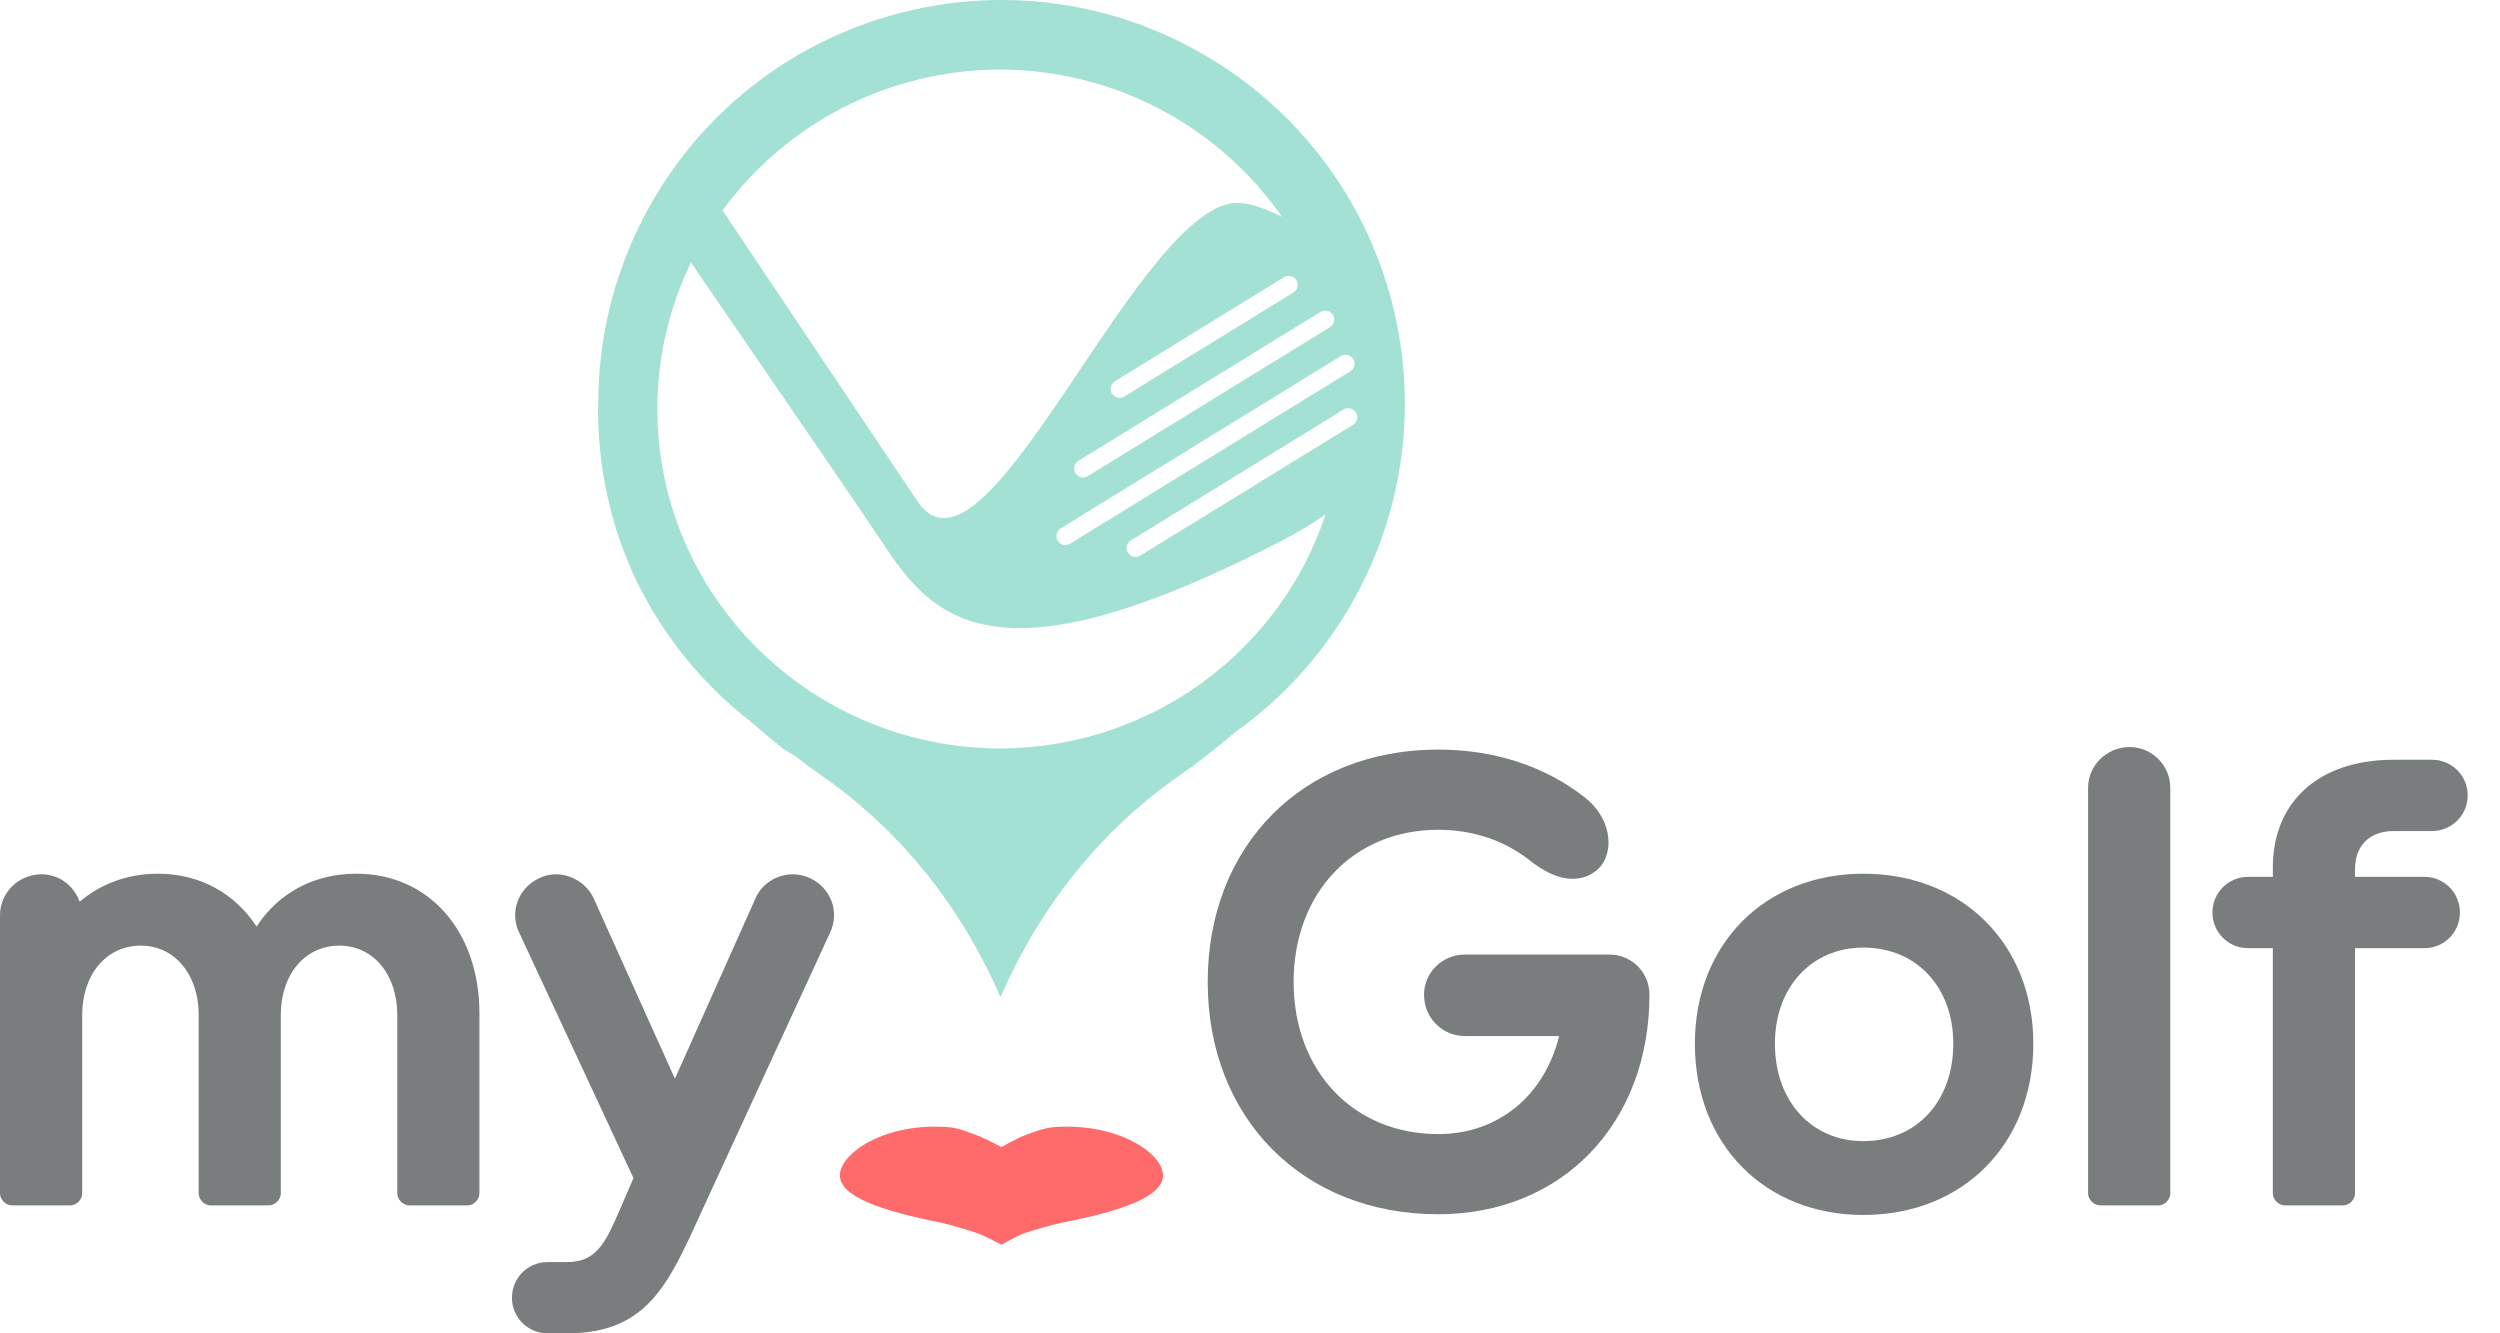
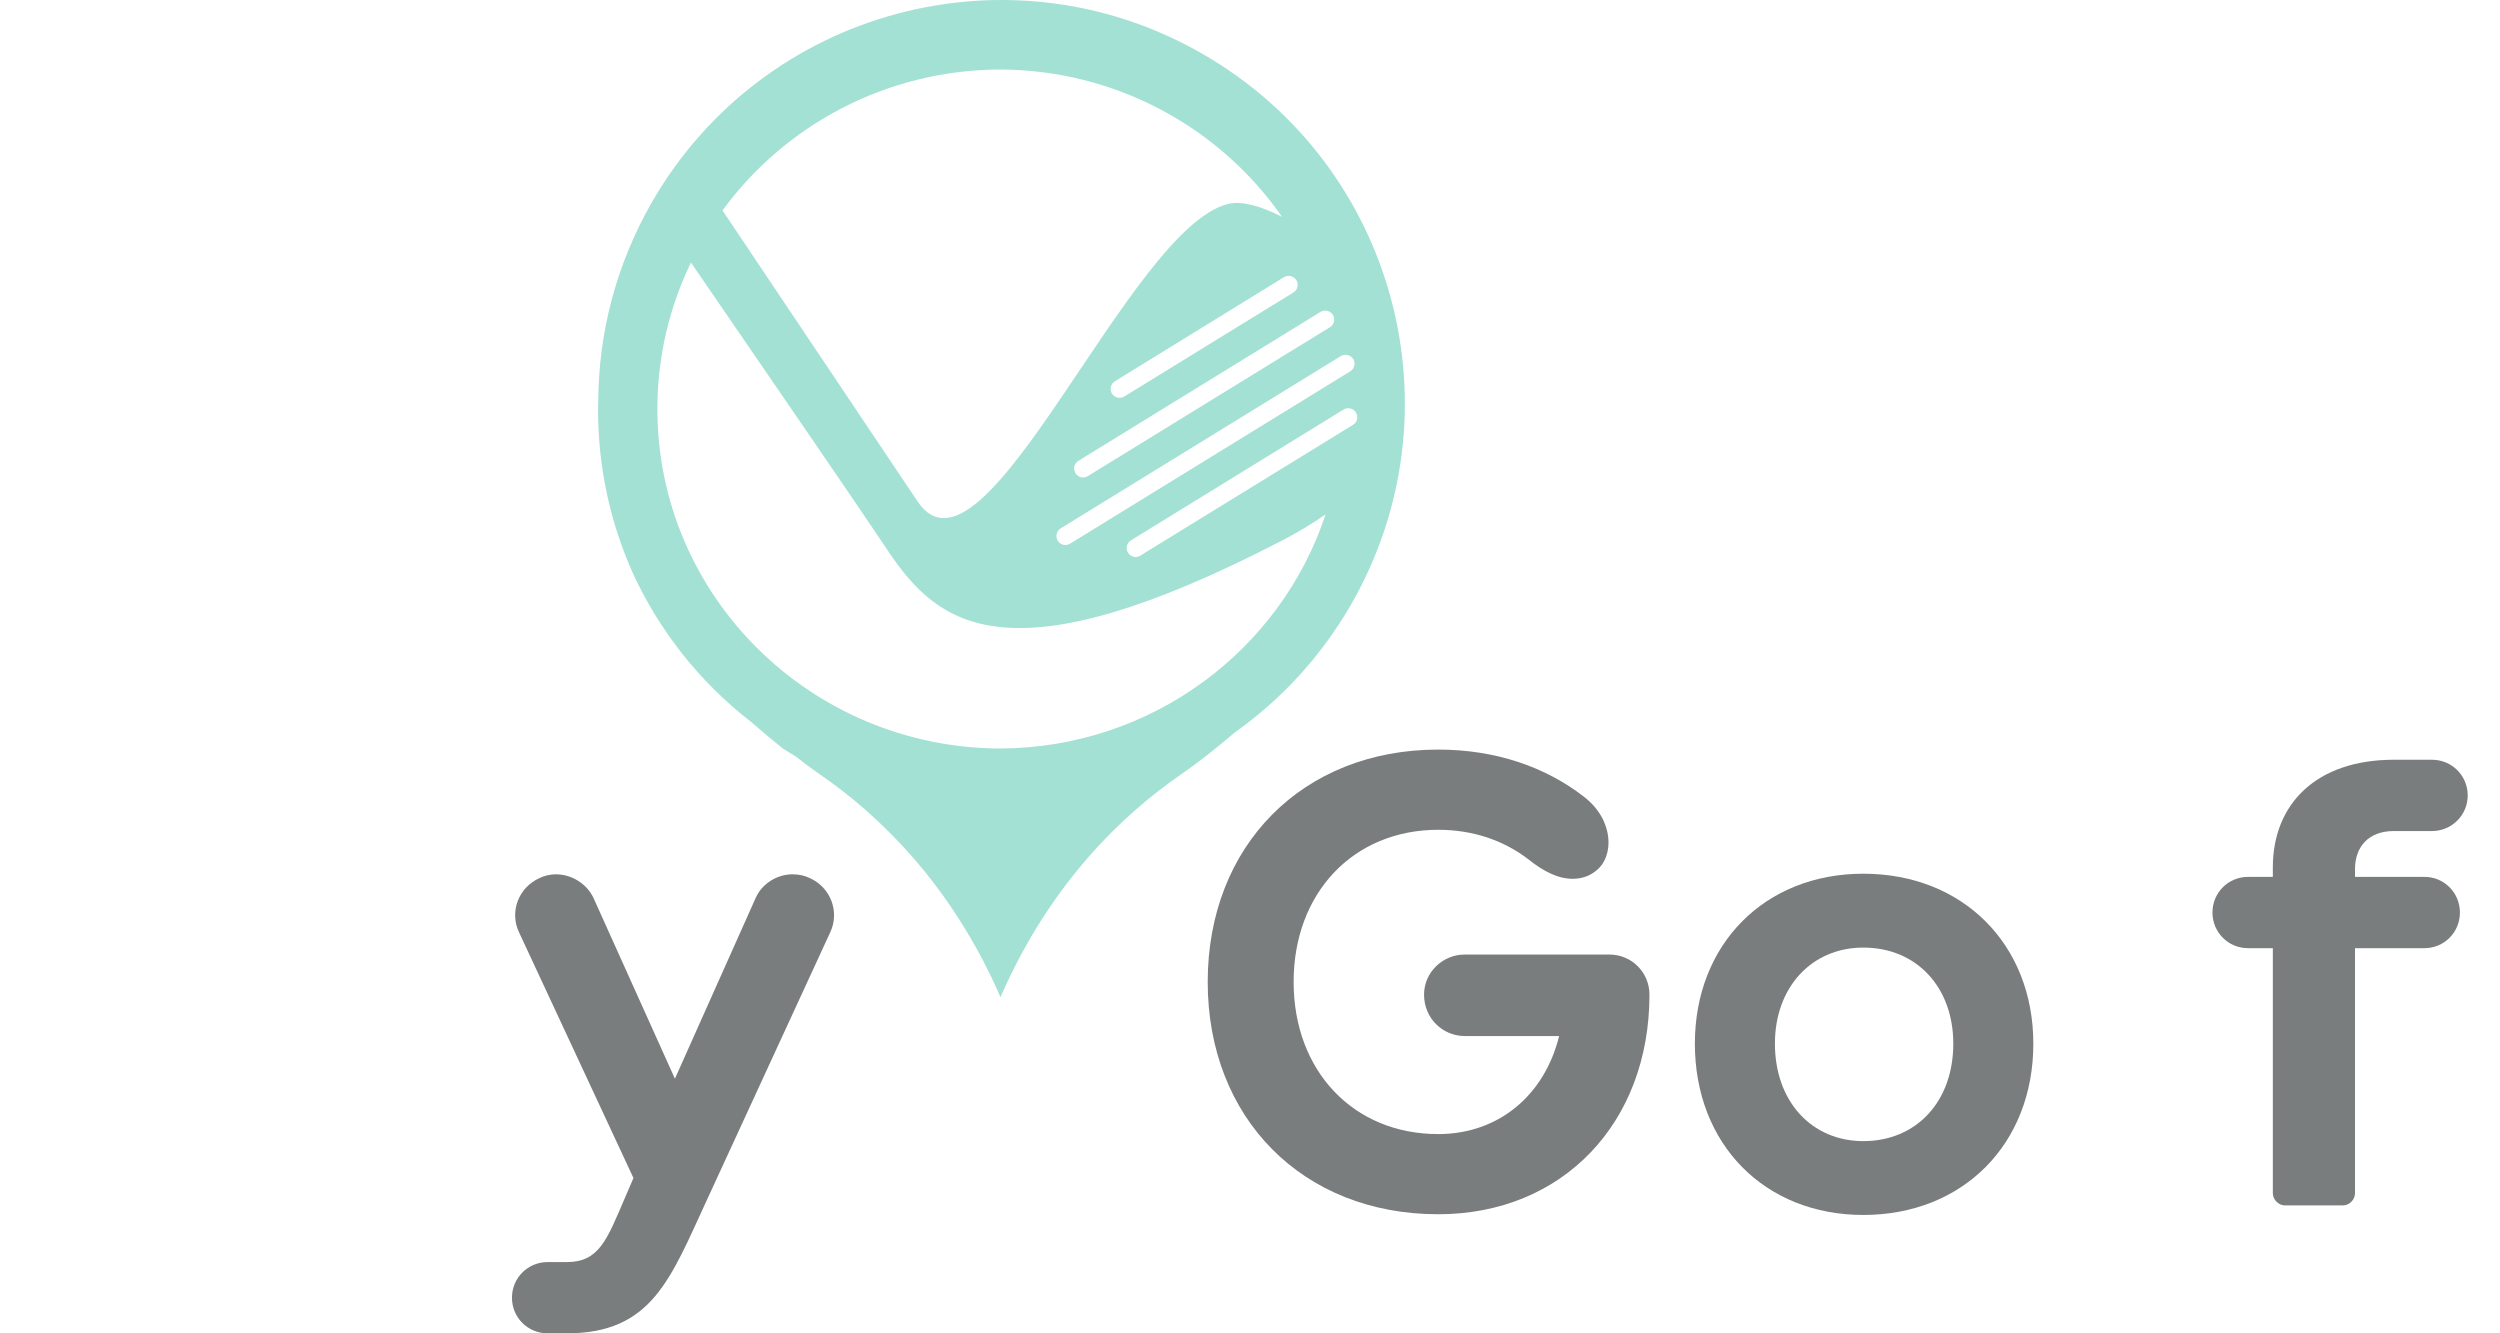
<svg xmlns="http://www.w3.org/2000/svg" width="60" height="32" viewBox="0 0 60 32" fill="none">
-   <path d="M27.912 28.21C27.912 27.673 26.814 26.935 25.282 27.052C25.036 27.072 24.692 27.212 24.56 27.261C24.402 27.322 24.034 27.529 24.034 27.529C24.034 27.529 23.645 27.322 23.481 27.261C23.349 27.212 23.018 27.073 22.781 27.053C21.25 26.928 20.157 27.674 20.157 28.21C20.157 28.725 21.183 29.068 22.59 29.345C22.731 29.373 23.302 29.539 23.481 29.605C23.645 29.666 24.034 29.873 24.034 29.873C24.034 29.873 24.402 29.666 24.56 29.605C24.738 29.538 25.327 29.374 25.476 29.346C26.884 29.075 27.912 28.725 27.912 28.21Z" fill="#FF6B6B" />
-   <path d="M4.769 24.361C4.769 23.383 4.188 22.695 3.379 22.695C2.555 22.695 1.973 23.383 1.973 24.361V28.639C1.973 28.793 1.836 28.93 1.682 28.93H0.291C0.138 28.93 0 28.792 0 28.639V21.962C0 21.427 0.445 20.983 0.996 20.983C1.422 20.983 1.773 21.258 1.912 21.64C2.416 21.215 3.057 20.969 3.791 20.969C4.799 20.969 5.637 21.442 6.158 22.237C6.677 21.442 7.518 20.969 8.557 20.969C10.285 20.969 11.506 22.345 11.506 24.315V28.639C11.506 28.792 11.368 28.93 11.218 28.93H9.826C9.673 28.93 9.535 28.792 9.535 28.639V24.361C9.535 23.383 8.956 22.695 8.144 22.695C7.321 22.695 6.739 23.383 6.739 24.361V28.639C6.739 28.792 6.602 28.93 6.448 28.93H5.057C4.905 28.93 4.768 28.792 4.768 28.639V24.361H4.769Z" fill="#7A7D7D" />
  <path d="M12.456 22.374C12.225 21.885 12.441 21.305 12.945 21.075C13.066 21.014 13.217 20.983 13.341 20.983C13.707 20.983 14.076 21.198 14.243 21.549L16.198 25.889L18.137 21.549C18.292 21.198 18.659 20.983 19.024 20.983C19.164 20.983 19.316 21.014 19.438 21.075C19.94 21.305 20.156 21.885 19.926 22.374L16.962 28.807C16.092 30.687 15.649 32 13.602 32H13.142C12.667 32 12.287 31.619 12.287 31.145C12.287 30.672 12.666 30.29 13.142 30.29H13.602C14.38 30.29 14.565 29.754 14.993 28.761L15.203 28.273L12.456 22.374Z" fill="#7A7D7D" />
  <path d="M34.517 17.99C35.888 17.99 37.084 18.401 38.013 19.12C38.747 19.685 38.747 20.571 38.292 20.908C38.122 21.045 37.923 21.091 37.741 21.091C37.389 21.091 37.034 20.908 36.671 20.616C36.092 20.174 35.359 19.915 34.517 19.915C32.484 19.915 31.047 21.427 31.047 23.566C31.047 25.705 32.484 27.218 34.517 27.218C35.966 27.218 37.069 26.287 37.419 24.865H35.154C34.623 24.865 34.177 24.437 34.177 23.872C34.177 23.337 34.623 22.909 35.154 22.909H38.626C39.158 22.909 39.587 23.337 39.587 23.872C39.587 26.958 37.496 29.142 34.517 29.142C31.263 29.142 28.985 26.835 28.985 23.566C28.985 20.296 31.263 17.99 34.517 17.99Z" fill="#7A7D7D" />
  <path d="M40.677 25.048C40.677 22.664 42.352 20.969 44.72 20.969C47.106 20.969 48.8 22.664 48.8 25.048C48.8 27.462 47.106 29.159 44.72 29.159C42.352 29.159 40.677 27.462 40.677 25.048ZM46.879 25.048C46.879 23.688 45.993 22.742 44.72 22.742C43.485 22.742 42.598 23.688 42.598 25.048C42.598 26.439 43.485 27.387 44.72 27.387C45.993 27.386 46.879 26.439 46.879 25.048Z" fill="#7A7D7D" />
-   <path d="M50.114 18.906C50.114 18.371 50.562 17.929 51.11 17.929C51.648 17.929 52.087 18.371 52.087 18.906V28.639C52.087 28.793 51.953 28.93 51.801 28.93H50.411C50.254 28.93 50.114 28.792 50.114 28.639V18.906Z" fill="#7A7D7D" />
  <path d="M56.52 22.756V28.639C56.52 28.793 56.384 28.93 56.23 28.93H54.839C54.686 28.93 54.548 28.792 54.548 28.639V22.756H53.953C53.476 22.756 53.099 22.374 53.099 21.901C53.099 21.427 53.476 21.045 53.953 21.045H54.548V20.817C54.548 19.288 55.6 18.234 57.452 18.234H58.368C58.844 18.234 59.225 18.615 59.225 19.09C59.225 19.562 58.844 19.945 58.368 19.945H57.452C56.84 19.945 56.52 20.327 56.52 20.861V21.045H58.188C58.661 21.045 59.038 21.427 59.038 21.901C59.038 22.374 58.661 22.756 58.188 22.756L56.52 22.756Z" fill="#7A7D7D" />
  <path d="M33.385 7.176C32.744 4.784 31.189 2.636 28.874 1.301C26.56 -0.037 23.922 -0.31 21.529 0.331C19.136 0.972 16.99 2.526 15.653 4.84C14.778 6.359 14.362 8.017 14.358 9.652C14.357 9.713 14.353 9.772 14.353 9.834C14.353 11.216 14.647 12.531 15.172 13.72C15.801 15.101 16.762 16.344 18.017 17.319C18.27 17.539 18.534 17.761 18.793 17.967C18.892 18.032 18.992 18.092 19.094 18.152C19.298 18.313 19.495 18.46 19.675 18.584C21.056 19.532 22.82 21.19 24.012 23.932C25.204 21.19 26.969 19.532 28.347 18.584C28.733 18.321 29.194 17.955 29.639 17.576C30.741 16.794 31.696 15.769 32.417 14.523C33.754 12.204 34.027 9.569 33.385 7.176ZM32.477 8.616C32.508 8.664 32.518 8.723 32.502 8.779C32.49 8.836 32.456 8.883 32.406 8.912L25.682 13.048C25.648 13.069 25.608 13.081 25.568 13.081C25.492 13.081 25.426 13.042 25.385 12.978C25.325 12.879 25.356 12.746 25.454 12.682L32.181 8.545C32.282 8.484 32.417 8.518 32.477 8.616ZM31.989 7.555C32.051 7.658 32.019 7.792 31.919 7.853L26.107 11.427C26.073 11.448 26.034 11.46 25.994 11.46C25.919 11.46 25.852 11.421 25.812 11.357C25.748 11.255 25.78 11.123 25.881 11.06L31.693 7.485C31.791 7.425 31.928 7.457 31.989 7.555ZM31.112 6.721C31.143 6.774 31.153 6.832 31.138 6.888C31.125 6.944 31.089 6.991 31.041 7.02L26.983 9.516C26.95 9.537 26.91 9.548 26.87 9.548C26.793 9.548 26.726 9.509 26.685 9.445C26.625 9.344 26.658 9.212 26.758 9.15L30.815 6.652C30.912 6.592 31.049 6.624 31.112 6.721ZM24.007 1.668C24.054 1.669 24.102 1.669 24.149 1.671C24.186 1.671 24.224 1.672 24.263 1.673C26.965 1.768 29.334 3.144 30.77 5.205C30.259 4.94 29.795 4.82 29.494 4.89C27.102 5.432 23.614 14.418 22.021 12.033C21.785 11.681 20.014 9.036 17.34 5.05C18.834 3.009 21.262 1.677 24.007 1.668ZM24.002 17.964C19.456 17.947 15.777 14.306 15.777 9.816C15.777 8.558 16.067 7.366 16.583 6.301C18.882 9.65 20.572 12.112 21.312 13.221C22.529 15.036 24.204 16.373 30.769 12.973C31.163 12.768 31.508 12.559 31.814 12.345C30.74 15.596 27.653 17.948 24.002 17.964ZM32.474 10.195L27.367 13.335C27.332 13.356 27.293 13.368 27.253 13.368C27.18 13.368 27.111 13.329 27.072 13.265C27.04 13.215 27.031 13.157 27.046 13.101C27.059 13.044 27.093 12.998 27.142 12.969L32.247 9.828C32.345 9.767 32.483 9.801 32.543 9.9C32.604 10 32.575 10.133 32.474 10.195Z" fill="#A3E1D4" />
</svg>